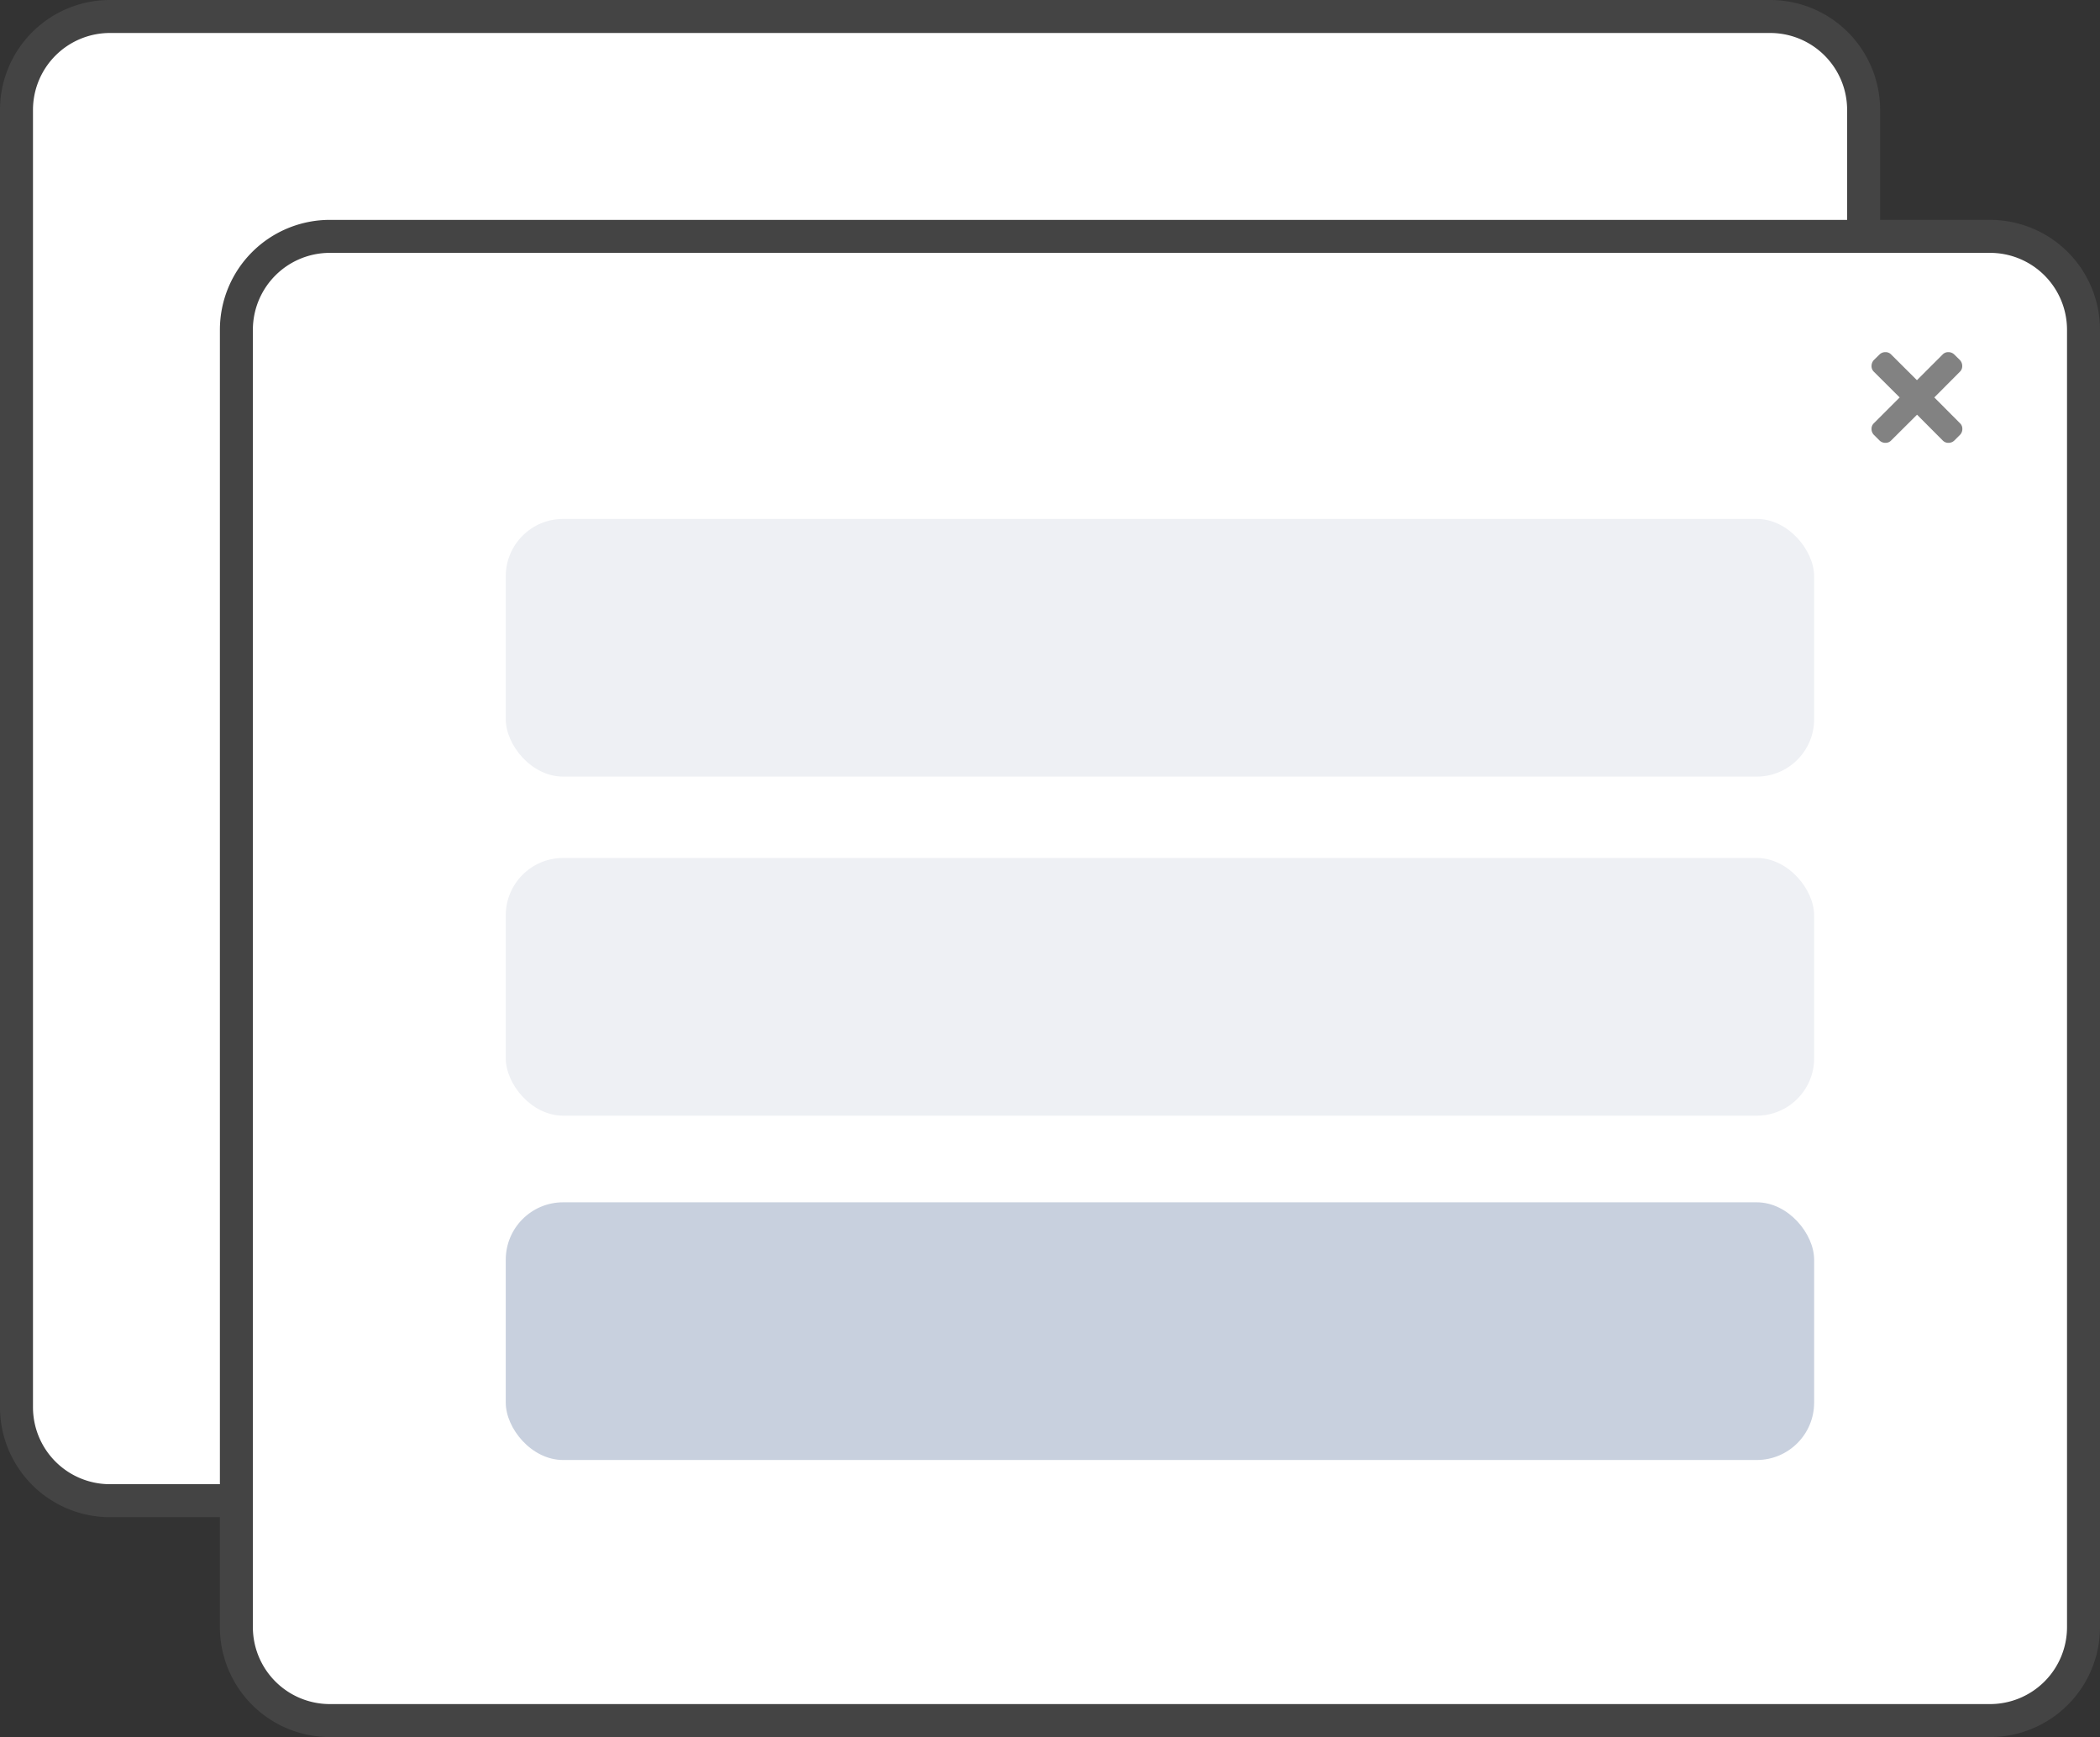
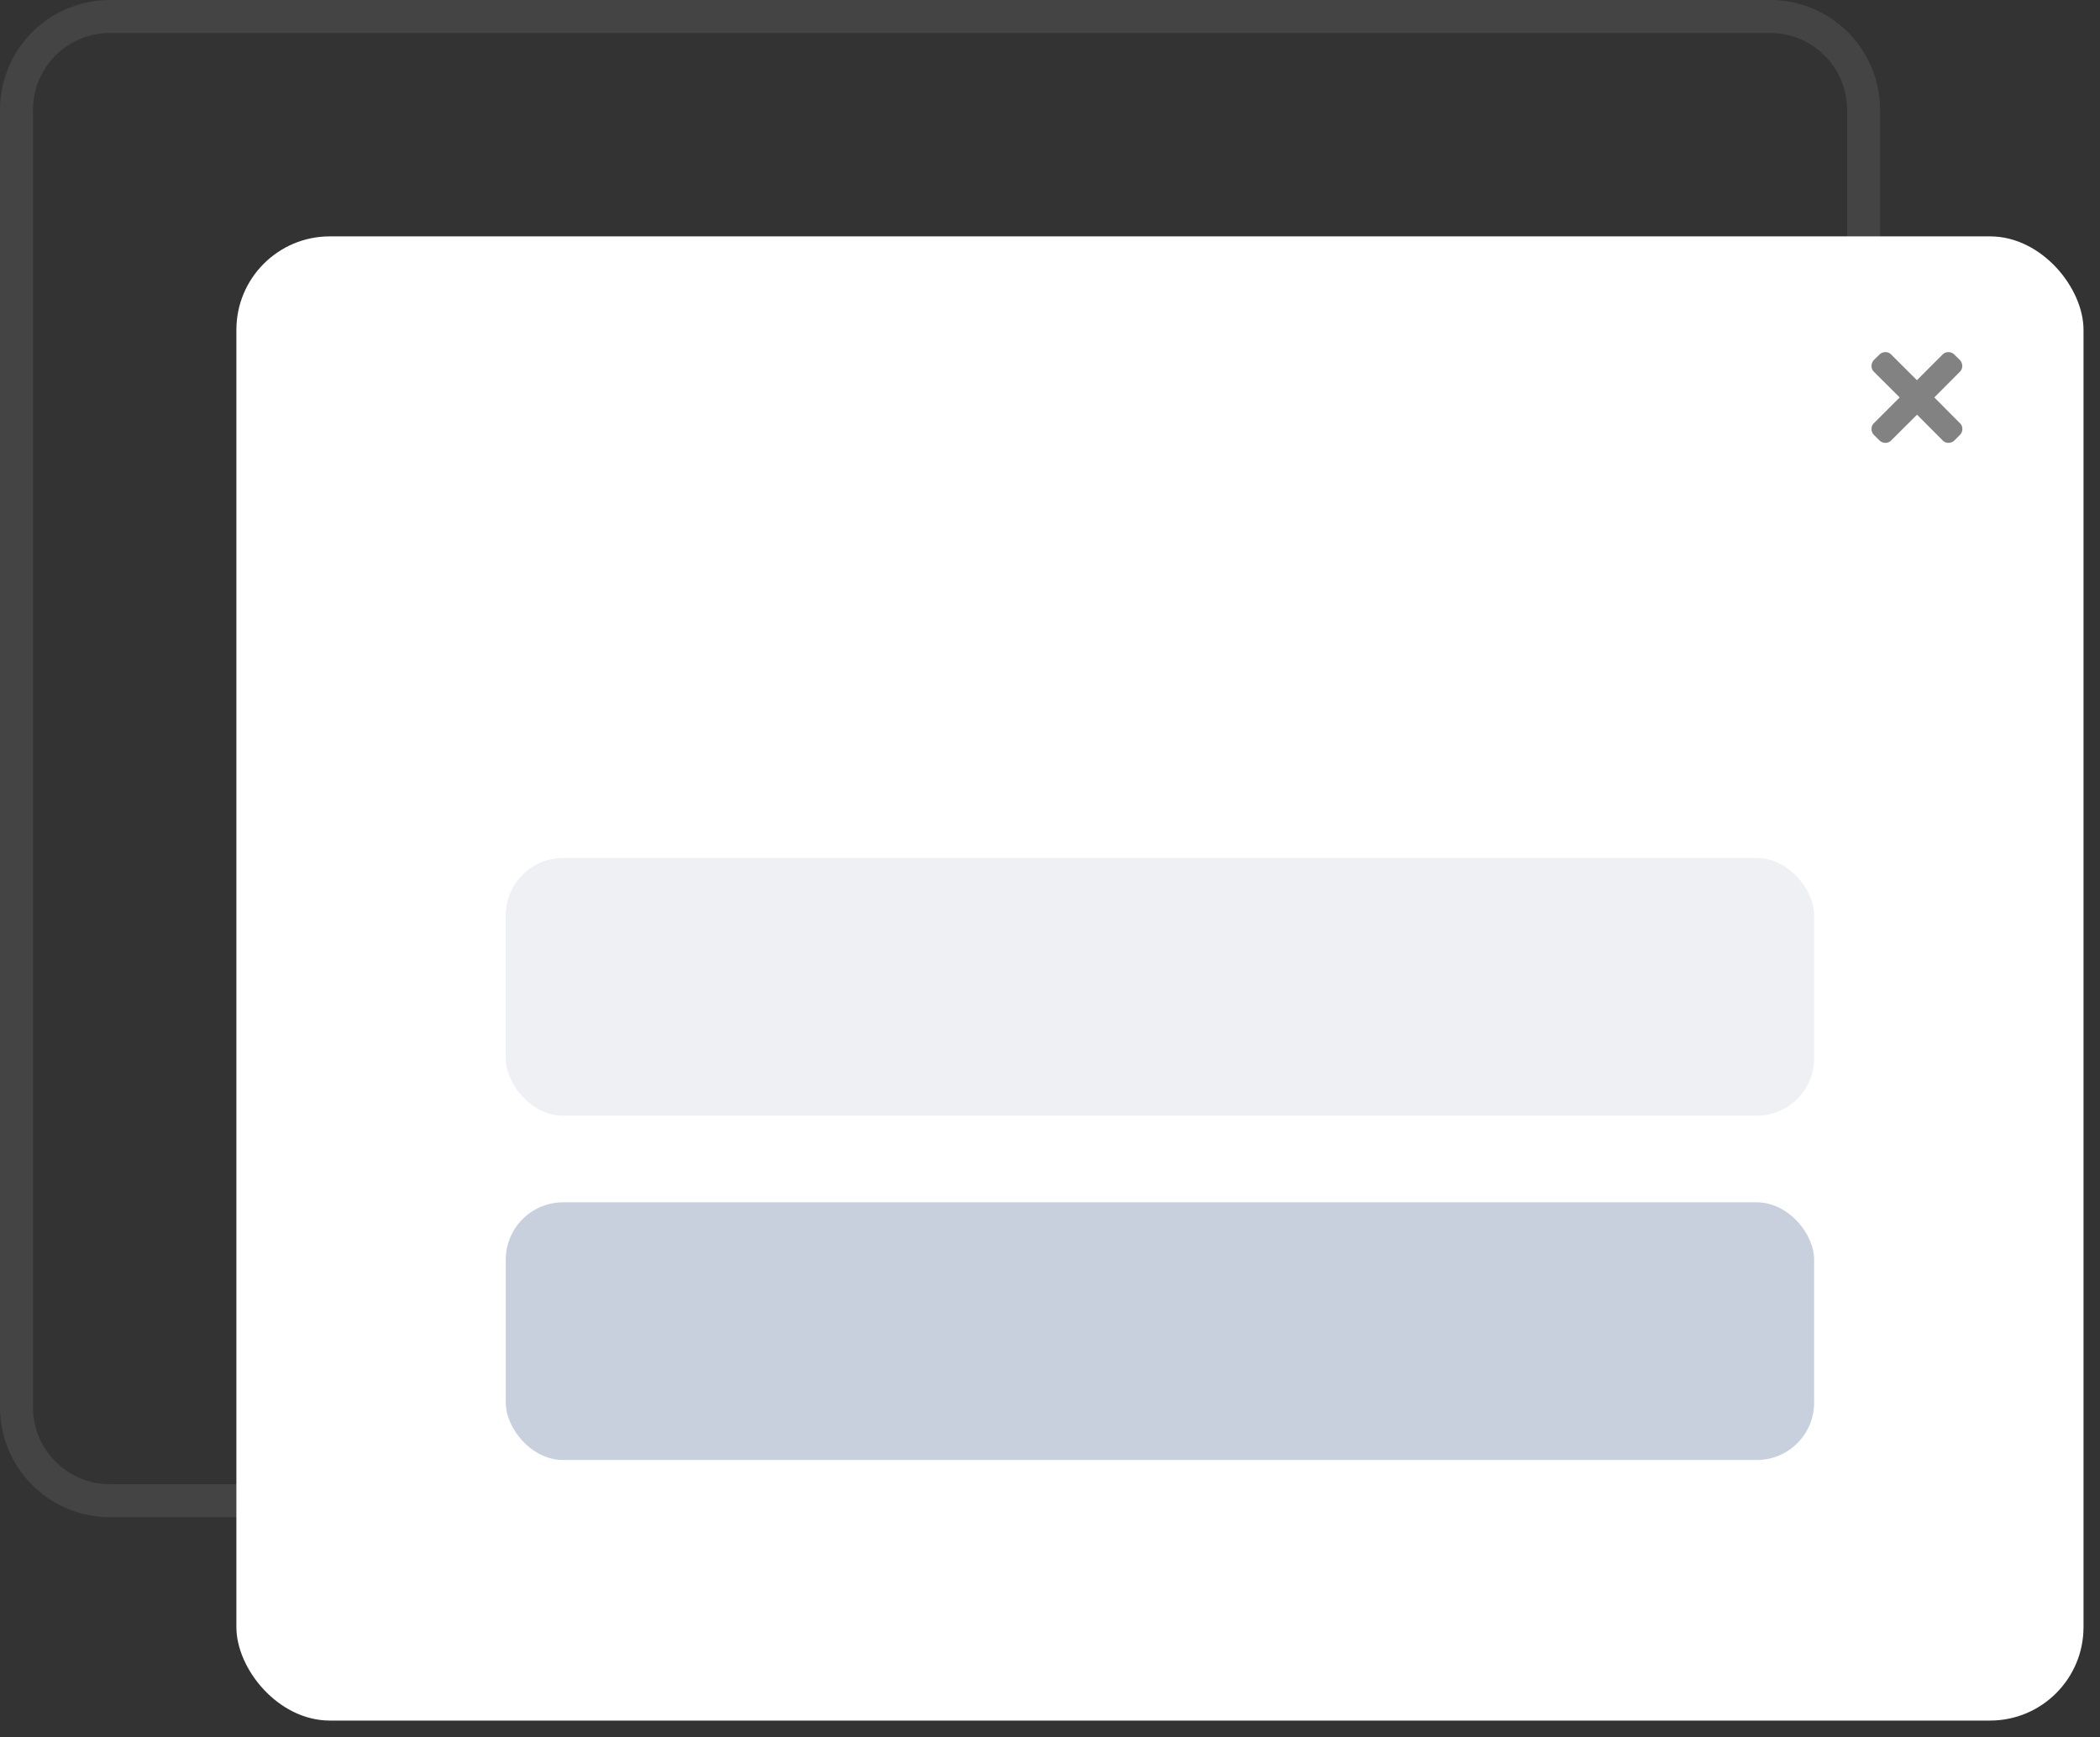
<svg xmlns="http://www.w3.org/2000/svg" viewBox="0 0 191 158">
  <rect x="0" y="0" width="191" height="158" fill="#333333" stroke="none" />
  <defs>
    <style>.cls-1{fill:#fff;}.cls-2{fill:#444;}.cls-3{fill:#eef0f4;}.cls-4{fill:#c8d0de;}.cls-5{fill:#828282;}</style>
  </defs>
  <title>icon_library_1</title>
  <g id="Layer_2" data-name="Layer 2">
    <g id="Gallery">
      <g id="_1" data-name="1">
-         <rect class="cls-1" x="1.5" y="1.5" width="168" height="135" rx="8.5" />
        <path class="cls-2" d="M161,3a7,7,0,0,1,7,7V128a7,7,0,0,1-7,7H10a7,7,0,0,1-7-7V10a7,7,0,0,1,7-7H161m0-3H10A10,10,0,0,0,0,10V128a10,10,0,0,0,10,10H161a10,10,0,0,0,10-10V10A10,10,0,0,0,161,0Z" />
        <rect class="cls-3" x="26" y="27.2" width="119" height="23.44" rx="5.22" />
-         <rect class="cls-3" x="26" y="58.04" width="119" height="23.44" rx="5.22" />
-         <rect class="cls-4" x="26" y="89.36" width="119" height="23.44" rx="5.22" />
      </g>
      <g id="_2" data-name="2">
        <rect class="cls-1" x="21.5" y="21.5" width="168" height="135" rx="8.5" />
-         <path class="cls-2" d="M181,23a7,7,0,0,1,7,7V148a7,7,0,0,1-7,7H30a7,7,0,0,1-7-7V30a7,7,0,0,1,7-7H181m0-3H30A10,10,0,0,0,20,30V148a10,10,0,0,0,10,10H181a10,10,0,0,0,10-10V30a10,10,0,0,0-10-10Z" />
-         <rect class="cls-3" x="46" y="47.2" width="119" height="23.44" rx="5.22" />
        <rect class="cls-3" x="46" y="78.04" width="119" height="23.44" rx="5.22" />
        <rect class="cls-4" x="46" y="109.36" width="119" height="23.44" rx="5.22" />
        <path class="cls-5" d="M175.93,36.15l2.34,2.35a.69.69,0,0,1,.21.51.76.76,0,0,1-.21.54l-.52.52a.76.76,0,0,1-.53.21.7.7,0,0,1-.52-.21l-2.34-2.35L172,40.07a.69.69,0,0,1-.51.21.76.76,0,0,1-.54-.21l-.52-.52a.76.76,0,0,1-.21-.54.69.69,0,0,1,.21-.51l2.35-2.35-2.35-2.34a.7.7,0,0,1-.21-.52.8.8,0,0,1,.21-.54l.52-.51a.76.76,0,0,1,.54-.21.69.69,0,0,1,.51.21l2.35,2.34,2.34-2.34a.7.7,0,0,1,.52-.21.76.76,0,0,1,.53.21l.52.51a.8.8,0,0,1,.21.54.7.7,0,0,1-.21.52Z" />
      </g>
    </g>
  </g>
</svg>